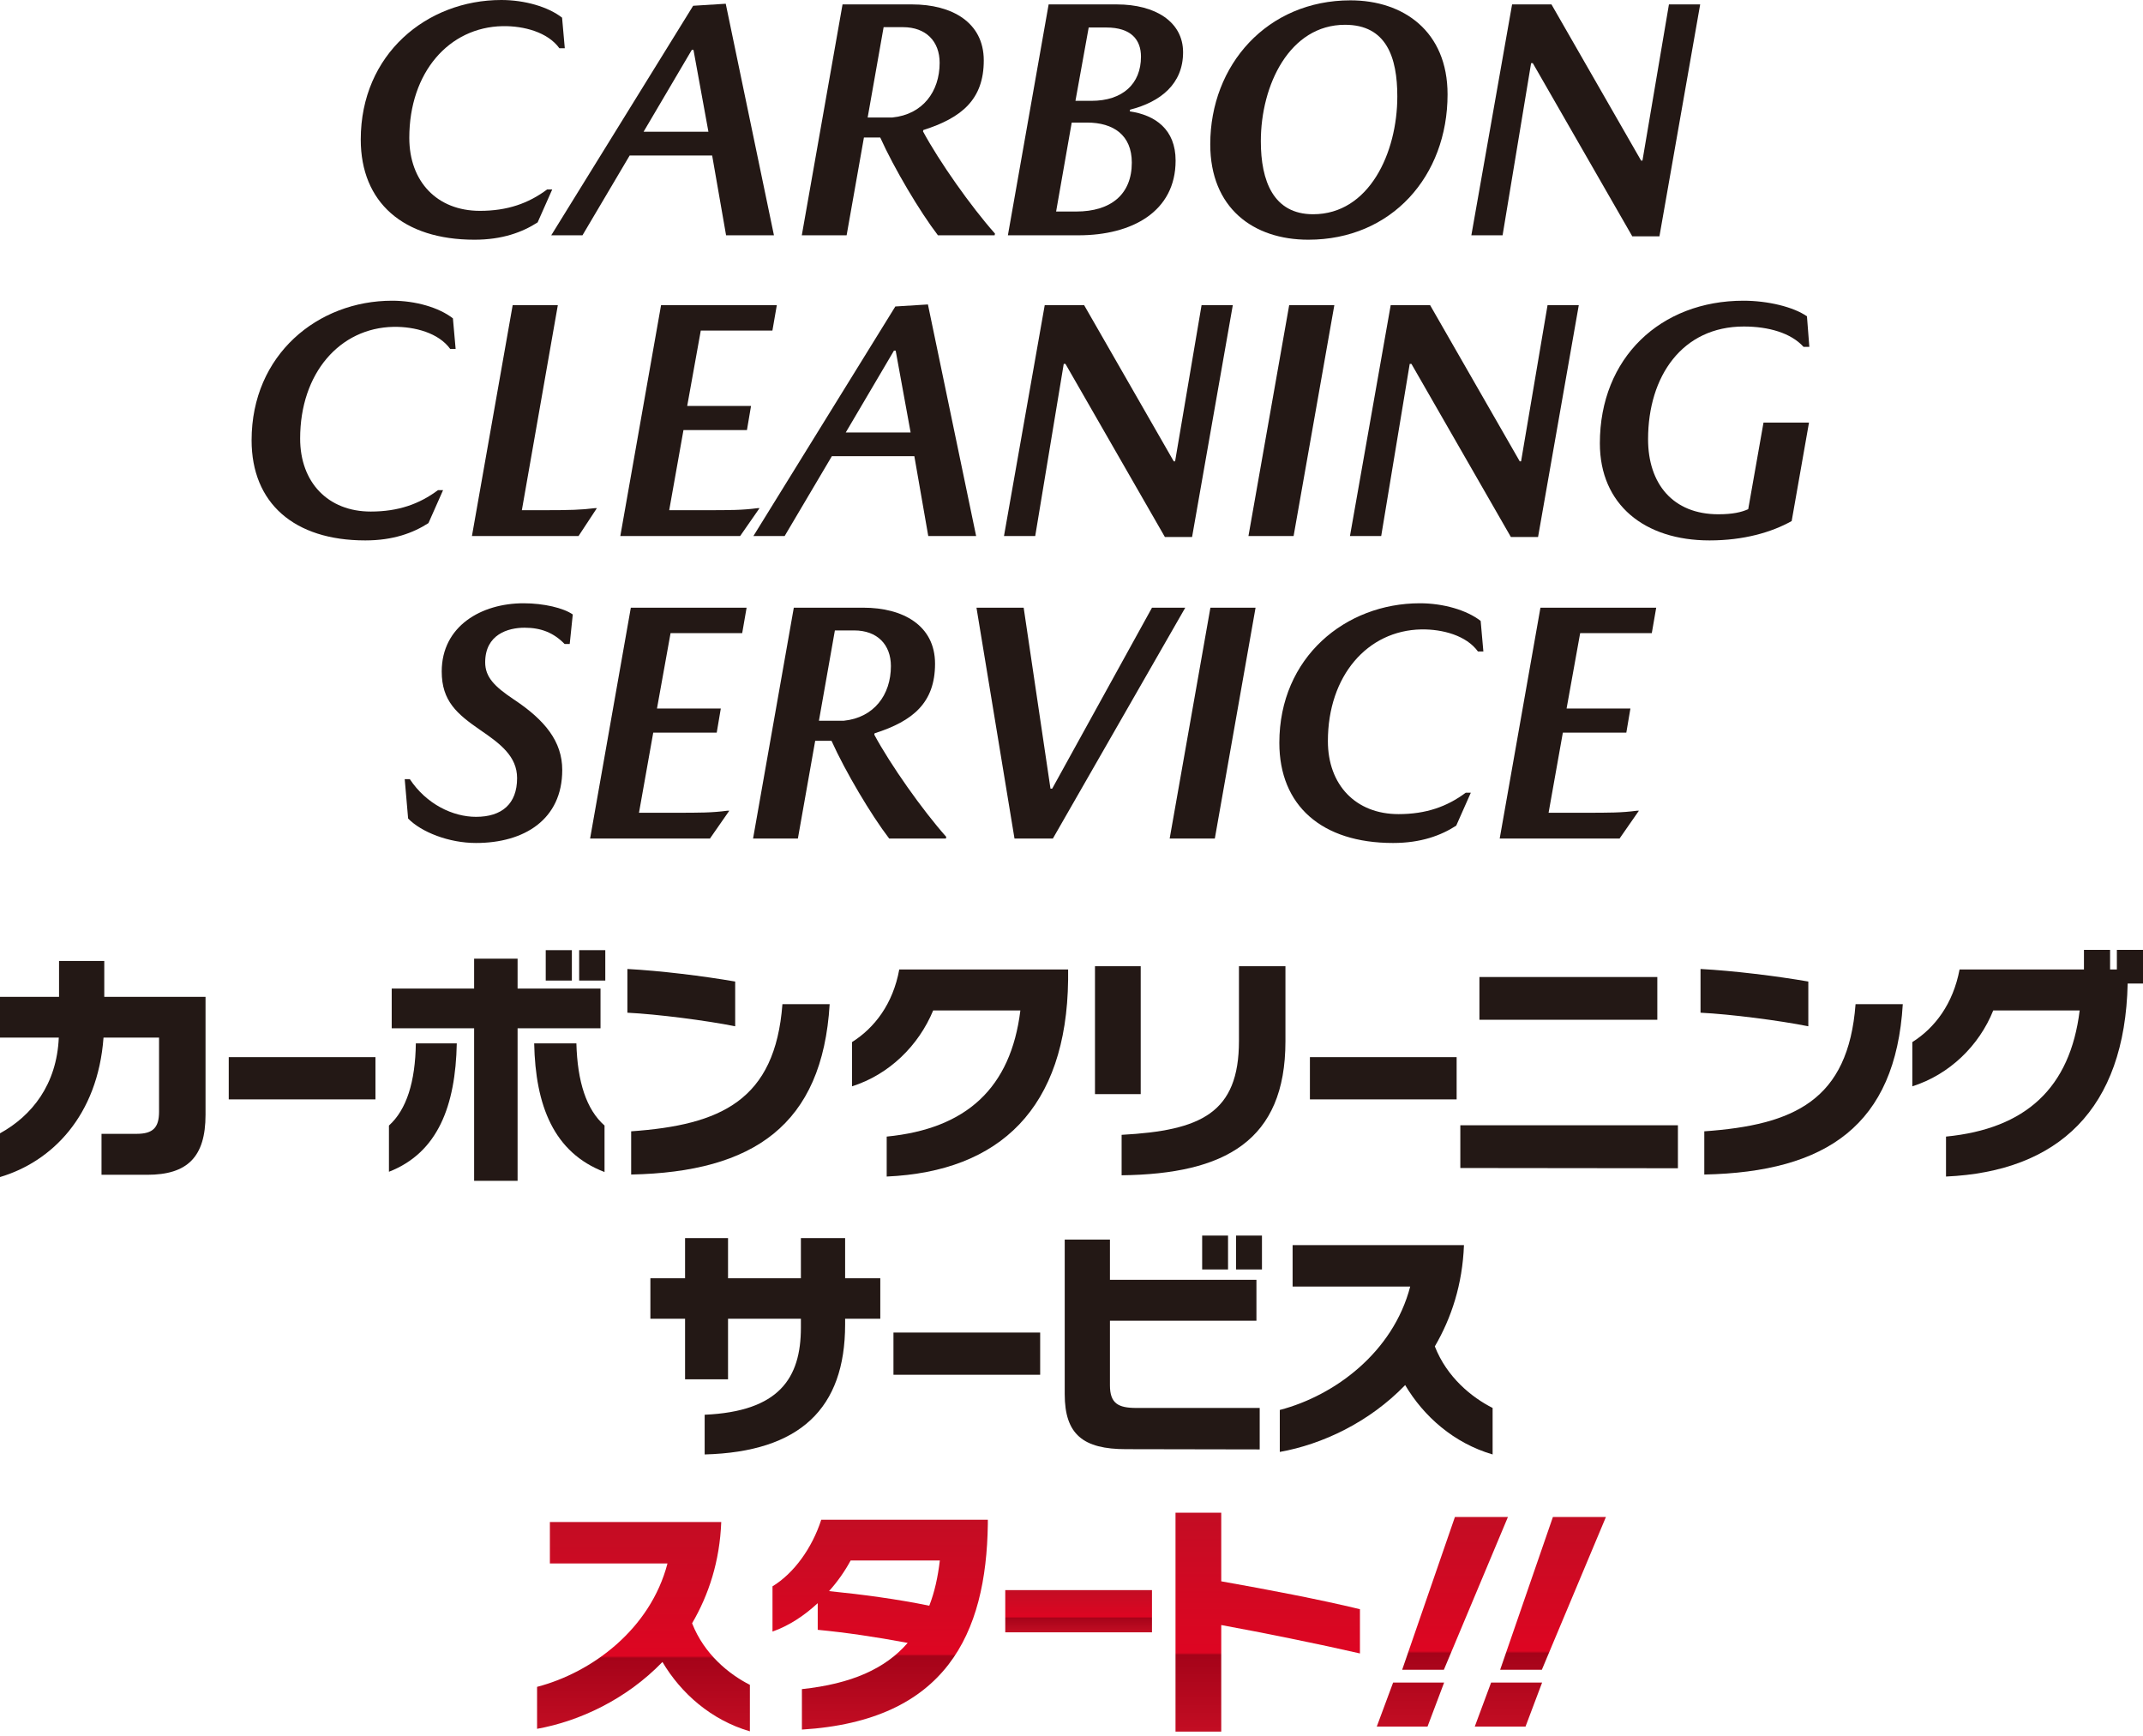
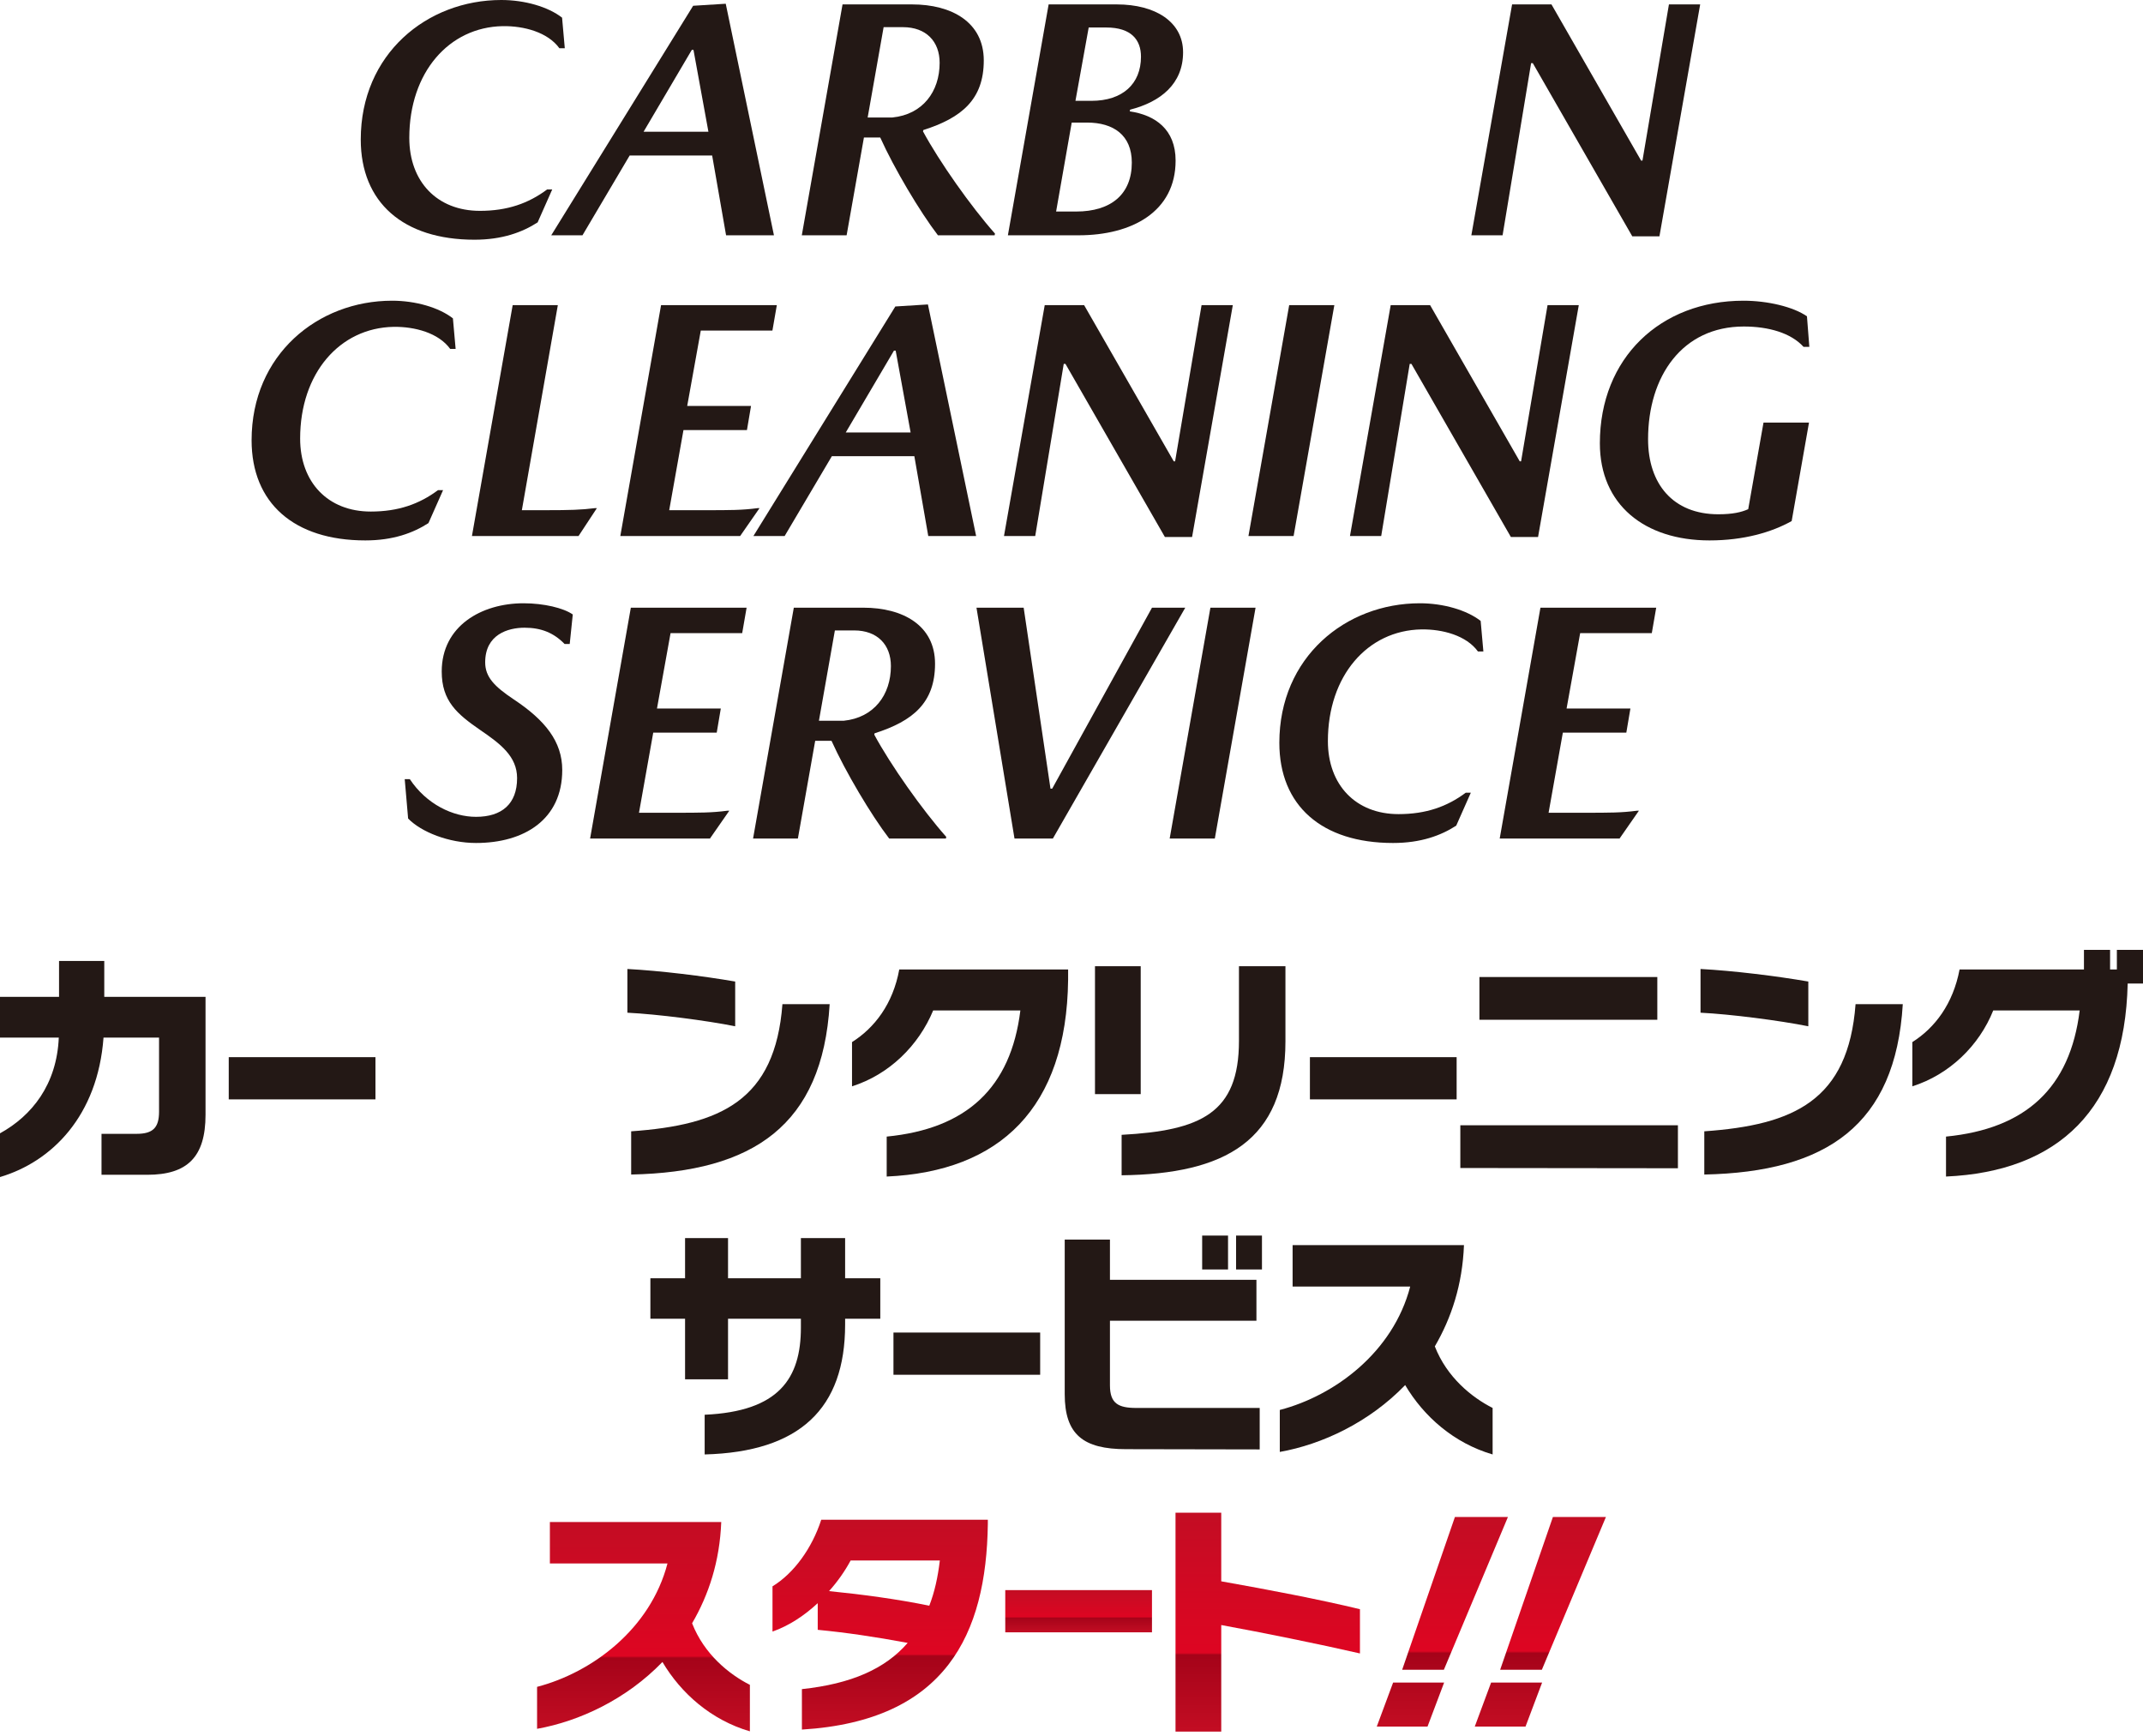
<svg xmlns="http://www.w3.org/2000/svg" width="300" height="243" viewBox="0 0 300 243" fill="none">
  <g clip-path="url(#clip0_122_199)">
    <path d="M70.367 3.66C62.858 3.802 57.298 10.123 57.298 19.296C57.298 25.427 61.195 29.514 67.183 29.514C71.033 29.514 73.979 28.468 76.594 26.519H77.306L75.263 31.13C73.124 32.508 70.32 33.554 66.423 33.554C56.442 33.554 50.502 28.326 50.502 19.533C50.502 7.557 59.769 0 70.177 0C73.457 0 76.736 0.95 78.685 2.471L79.065 6.748H78.304C76.689 4.515 73.362 3.612 70.367 3.66Z" fill="#231815" />
    <path d="M99.695 21.767H88.147L81.541 32.936H77.168L97.034 0.808L101.597 0.523L108.345 32.936H101.644L99.695 21.767ZM96.844 6.986L90.095 18.44H99.172L97.081 6.986H96.844Z" fill="#231815" />
    <path d="M127.691 0.618C133.205 0.618 137.719 3.089 137.719 8.46C137.719 13.925 134.63 16.492 129.259 18.202L129.212 18.392C131.493 22.623 135.913 28.896 139.288 32.698L139.24 32.936H131.303C128.784 29.656 125.172 23.573 123.224 19.248H120.942L118.519 32.936H112.245L117.948 0.618H127.691ZM124.934 16.444C129.165 16.017 131.541 12.832 131.541 8.792C131.541 5.798 129.64 3.802 126.408 3.802H123.699L121.465 16.444H124.934Z" fill="#231815" />
    <path d="M156.352 0.618C161.722 0.618 165.62 3.042 165.62 7.319C165.62 11.739 162.483 14.258 158.205 15.351L158.158 15.588C161.722 16.111 164.574 18.107 164.574 22.48C164.574 29.609 158.491 32.936 150.981 32.936H141.095L146.799 0.618H156.352ZM158.443 22.765C158.443 18.915 155.876 17.157 152.17 17.157H150.031L147.845 29.609H150.649C155.543 29.609 158.443 27.185 158.443 22.765ZM152.787 14.115C157.16 14.115 159.726 11.739 159.726 7.937C159.726 5.561 158.348 3.85 154.878 3.85H152.407L150.553 14.115L152.787 14.115Z" fill="#231815" />
-     <path d="M202.645 13.212C202.645 24.666 194.803 33.554 183.159 33.554C175.412 33.554 169.424 29.086 169.424 20.198C169.424 9.077 177.408 0.048 189.052 0.048C196.466 0.048 202.645 4.373 202.645 13.212ZM195.611 13.498C195.611 8.032 194.09 3.469 188.292 3.469C180.545 3.469 176.505 11.882 176.505 19.771C176.505 25.331 178.264 29.989 183.824 29.989C191.666 29.989 195.611 21.387 195.611 13.498Z" fill="#231815" />
    <path d="M229.929 22.48L233.636 0.618H238.009L232.306 33.078H228.503L214.578 8.84H214.34L210.348 32.936H205.976L211.679 0.618H217.192L229.739 22.48H229.929Z" fill="#231815" />
    <path d="M55.086 45.752C47.577 45.894 42.017 52.215 42.017 61.388C42.017 67.519 45.914 71.606 51.902 71.606C55.752 71.606 58.698 70.56 61.312 68.611H62.025L59.981 73.222C57.843 74.6 55.039 75.646 51.142 75.646C41.161 75.646 35.221 70.417 35.221 61.625C35.221 49.648 44.488 42.092 54.896 42.092C58.175 42.092 61.455 43.042 63.404 44.563L63.784 48.84H63.023C61.408 46.607 58.081 45.704 55.086 45.752Z" fill="#231815" />
    <path d="M66.068 75.028L71.771 42.71H78.092L73.055 71.415H76.382C79.755 71.415 81.372 71.368 83.272 71.13H83.558L80.992 75.028H66.068Z" fill="#231815" />
    <path d="M103.616 75.028H86.839L92.543 42.71H108.749L108.131 46.274H98.103L96.202 56.825H105.137L104.566 60.199H95.68L93.683 71.415H98.768C102.191 71.415 103.901 71.415 106.04 71.13H106.326L103.616 75.028Z" fill="#231815" />
    <path d="M128 63.859H116.451L109.845 75.028H105.472L125.338 42.9L129.901 42.615L136.649 75.028H129.948L128 63.859ZM125.148 49.078L118.399 60.532H127.477L125.385 49.078H125.148Z" fill="#231815" />
    <path d="M164.503 64.572L168.209 42.71H172.582L166.879 75.17H163.076L149.151 50.932H148.914L144.922 75.028H140.549L146.253 42.71H151.765L164.313 64.572H164.503Z" fill="#231815" />
    <path d="M186.796 42.71L181.093 75.028H174.772L180.475 42.71H186.796Z" fill="#231815" />
    <path d="M212.937 64.572L216.643 42.71H221.016L215.313 75.17H211.51L197.585 50.932H197.348L193.356 75.028H188.983L194.686 42.71H200.199L212.747 64.572H212.937Z" fill="#231815" />
    <path d="M223.966 62.053C223.966 50.076 232.474 42.092 244.07 42.092C247.445 42.092 251.057 42.948 252.957 44.278L253.29 48.555H252.482C250.724 46.607 247.587 45.704 244.118 45.704C235.515 45.704 230.715 52.642 230.715 61.482C230.715 67.709 234.184 71.986 240.553 71.986C242.549 71.986 243.785 71.701 244.735 71.273L246.874 59.154H253.243L250.818 72.936C248.015 74.505 244.118 75.646 239.317 75.646C230.24 75.646 223.966 70.655 223.966 62.053Z" fill="#231815" />
    <path d="M73.434 87.865C71.105 87.865 67.921 88.816 67.921 92.713C67.921 94.757 69.204 96.088 71.913 97.894C76.285 100.792 78.709 103.787 78.709 107.779C78.709 114.718 73.386 117.998 66.638 117.998C62.836 117.998 58.986 116.477 57.133 114.575L56.657 109.062H57.37C59.698 112.579 63.406 114.338 66.638 114.338C70.25 114.338 72.388 112.532 72.388 108.919C72.388 105.878 70.06 104.119 67.208 102.171C63.977 99.937 61.837 98.131 61.837 93.996C61.837 87.628 67.398 84.444 73.291 84.444C76.143 84.444 78.9 85.109 80.183 86.012L79.755 90.147H79.042C77.521 88.579 75.763 87.865 73.434 87.865Z" fill="#231815" />
    <path d="M99.385 117.379H82.608L88.311 85.062H104.518L103.9 88.626H93.872L91.971 99.177H100.906L100.335 102.551H91.448L89.452 113.767H94.537C97.959 113.767 99.67 113.767 101.809 113.482H102.094L99.385 117.379Z" fill="#231815" />
    <path d="M120.868 85.062C126.382 85.062 130.897 87.533 130.897 92.904C130.897 98.369 127.807 100.935 122.437 102.646L122.389 102.836C124.67 107.066 129.091 113.34 132.465 117.142L132.417 117.379H124.48C121.961 114.1 118.349 108.017 116.401 103.692H114.12L111.696 117.379H105.422L111.126 85.062H120.868ZM118.112 100.888C122.342 100.46 124.718 97.275 124.718 93.236C124.718 90.242 122.817 88.246 119.585 88.246H116.876L114.642 100.888H118.112Z" fill="#231815" />
    <path d="M147.391 117.379H142.021L136.698 85.062H143.304L147.058 110.393H147.296L161.269 85.062H165.926L147.391 117.379Z" fill="#231815" />
    <path d="M175.767 85.062L170.064 117.379H163.743L169.446 85.062H175.767Z" fill="#231815" />
    <path d="M198.962 88.103C191.453 88.246 185.892 94.567 185.892 103.739C185.892 109.87 189.79 113.958 195.778 113.958C199.627 113.958 202.574 112.912 205.188 110.963H205.901L203.857 115.573C201.719 116.952 198.915 117.998 195.017 117.998C185.036 117.998 179.096 112.769 179.096 103.977C179.096 92 188.363 84.444 198.772 84.444C202.051 84.444 205.33 85.394 207.279 86.915L207.659 91.192H206.899C205.283 88.959 201.956 88.056 198.962 88.103Z" fill="#231815" />
    <path d="M226.721 117.379H209.944L215.648 85.062H231.854L231.236 88.626H221.208L219.307 99.177H228.242L227.671 102.551H218.785L216.788 113.767H221.873C225.296 113.767 227.006 113.767 229.145 113.482H229.431L226.721 117.379Z" fill="#231815" />
    <path d="M20.612 164.443H14.211V158.71H19.135C21.421 158.71 22.265 157.831 22.265 155.614V145.238H14.492C13.683 156.212 7.246 162.614 1.54959e-05 164.76V158.639C4.467 156.177 7.949 151.816 8.231 145.238H0V139.54H8.266V134.51H14.597V139.54H28.773V156.037C28.773 161.981 26.205 164.443 20.612 164.443Z" fill="#231815" />
    <path d="M32.022 153.888V147.978H52.561V153.888H32.022Z" fill="#231815" />
-     <path d="M54.449 164.021V157.549C56.911 155.333 58.143 151.428 58.213 146.047H63.946C63.771 154.77 61.308 161.347 54.449 164.021ZM72.458 143.936V165.287H66.373V143.936H54.836V138.378H66.373V134.193H72.458V138.378H84.066V143.936H72.458ZM74.78 146.047H80.689C80.83 151.428 82.097 155.333 84.629 157.549V164.056C77.523 161.347 74.956 154.77 74.78 146.047ZM76.398 137.253V132.997H80.056V137.253H76.398ZM81.077 137.253V132.997H84.735V137.253H81.077Z" fill="#231815" />
    <path d="M87.829 141.755V135.635C92.437 135.881 98.453 136.62 102.919 137.393V143.655C98.875 142.846 92.086 141.967 87.829 141.755ZM88.357 164.408V158.358C100.914 157.478 108.512 154.031 109.533 140.56H116.145C115.125 157.478 105.487 164.056 88.357 164.408Z" fill="#231815" />
    <path d="M124.129 164.689V159.096C135.28 158.006 141.506 152.308 142.842 141.439H130.636C128.597 146.363 124.481 150.409 119.275 152.061V145.87C122.441 143.866 125.008 140.524 125.888 135.705H149.526V137.147C149.314 155.087 139.993 163.986 124.129 164.689Z" fill="#231815" />
    <path d="M153.288 153.152V135.248H159.689V153.152H153.288ZM157.016 164.513V158.85C168.096 158.252 173.443 155.825 173.443 145.695V135.248H179.95V145.765C179.95 159.695 171.473 164.338 157.016 164.513Z" fill="#231815" />
    <path d="M183.376 153.888V147.978H203.915V153.888H183.376Z" fill="#231815" />
    <path d="M204.432 163.494V157.513H234.893V163.529L204.432 163.494ZM207.105 142.74V136.761H232.009V142.74H207.105Z" fill="#231815" />
    <path d="M238.058 141.755V135.635C242.666 135.881 248.681 136.62 253.148 137.393V143.655C249.103 142.846 242.315 141.967 238.058 141.755ZM238.586 164.408V158.358C251.143 157.478 258.741 154.031 259.761 140.56H266.373C265.353 157.478 255.716 164.056 238.586 164.408Z" fill="#231815" />
    <path d="M297.854 137.675C297.467 155.262 288.146 163.986 272.423 164.689V159.096C283.573 158.006 289.799 152.308 291.135 141.439H279.035C277.065 146.363 272.915 150.409 267.709 152.061V145.87C270.875 143.866 273.407 140.524 274.322 135.705H291.734V132.962H295.392V135.705H296.342V132.962H300V137.675H297.854Z" fill="#231815" />
    <path d="M118.309 184.594V185.403C118.309 197.151 111.978 203.237 98.646 203.589V198.031C109.058 197.574 112.118 192.93 112.118 185.825V184.594H101.918V193.071H95.903V184.594H91.048V178.931H95.903V173.303H101.918V178.931H112.118V173.303H118.309V178.931H123.233V184.594H118.309Z" fill="#231815" />
    <path d="M125.076 192.435V186.526H145.614V192.435H125.076Z" fill="#231815" />
    <path d="M157.633 202.85C151.653 202.85 149.051 200.81 149.051 195.147V173.514H155.382V179.142H175.889V184.876H155.382V193.915C155.382 196.448 156.543 197.081 159.075 197.081H176.346V202.885L157.633 202.85ZM168.291 177.7V172.951H171.914V177.7H168.291ZM173.04 177.7V172.951H176.663V177.7H173.04Z" fill="#231815" />
    <path d="M196.711 193.88C191.646 199.121 185.069 202.182 179.159 203.237V197.362C186.862 195.357 195.023 189.272 197.414 180.092H180.953V174.287H204.942C204.731 179.81 203.183 184.489 200.862 188.463C202.55 192.79 206.032 195.604 208.952 197.081V203.589C203.535 202.006 199.314 198.277 196.711 193.88Z" fill="#231815" />
    <path d="M92.736 232.639C87.671 237.88 81.094 240.94 75.185 241.995V236.121C82.887 234.116 91.048 228.031 93.44 218.851H76.978V213.046H100.968C100.756 218.569 99.209 223.247 96.887 227.222C98.576 231.548 102.057 234.362 104.977 235.839V242.347C99.561 240.765 95.34 237.036 92.736 232.639Z" fill="url(#paint0_linear_122_199)" />
    <path d="M112.259 242.101V236.438C119.188 235.699 123.937 233.588 127.067 229.966C122.53 229.122 118.484 228.523 114.475 228.137V224.408C112.646 226.096 110.535 227.539 108.143 228.383V222.051C111.133 220.223 113.666 216.74 114.967 212.73H138.288V213.328C138.077 228.699 132.449 240.87 112.259 242.101ZM119.083 218.428C118.309 219.87 117.289 221.348 116.057 222.719C120.666 223.177 125.625 223.845 130.092 224.76C130.831 222.86 131.288 220.785 131.569 218.428H119.083Z" fill="url(#paint1_linear_122_199)" />
    <path d="M140.727 228.488V222.579H161.266V228.488H140.727Z" fill="url(#paint2_linear_122_199)" />
    <path d="M170.963 227.468V242.382H164.561V211.745H170.963V221.348C177.33 222.474 184.892 223.916 190.38 225.252V231.443C184.717 230.141 176.732 228.523 170.963 227.468Z" fill="url(#paint3_linear_122_199)" />
    <path d="M199.841 241.679H192.736L195.022 235.523H202.163L199.841 241.679ZM202.128 233.73H196.289L203.675 212.343H211.097L202.128 233.73Z" fill="url(#paint4_linear_122_199)" />
    <path d="M213.559 241.679H206.454L208.74 235.523H215.88L213.559 241.679ZM215.845 233.73H210.006L217.393 212.343H224.815L215.845 233.73Z" fill="url(#paint5_linear_122_199)" />
  </g>
  <defs>
    <linearGradient id="paint0_linear_122_199" x1="90.081" y1="213.046" x2="90.081" y2="242.347" gradientUnits="userSpaceOnUse">
      <stop stop-color="#C30D23" />
      <stop offset="0.64" stop-color="#DE0522" />
      <stop offset="0.65" stop-color="#A50319" />
      <stop offset="1" stop-color="#C30D23" />
    </linearGradient>
    <linearGradient id="paint1_linear_122_199" x1="123.216" y1="212.73" x2="123.216" y2="242.101" gradientUnits="userSpaceOnUse">
      <stop stop-color="#C30D23" />
      <stop offset="0.64" stop-color="#DE0522" />
      <stop offset="0.65" stop-color="#A50319" />
      <stop offset="1" stop-color="#C30D23" />
    </linearGradient>
    <linearGradient id="paint2_linear_122_199" x1="150.997" y1="222.579" x2="150.997" y2="228.488" gradientUnits="userSpaceOnUse">
      <stop stop-color="#C30D23" />
      <stop offset="0.64" stop-color="#DE0522" />
      <stop offset="0.65" stop-color="#A50319" />
      <stop offset="1" stop-color="#C30D23" />
    </linearGradient>
    <linearGradient id="paint3_linear_122_199" x1="177.47" y1="211.745" x2="177.47" y2="242.382" gradientUnits="userSpaceOnUse">
      <stop stop-color="#C30D23" />
      <stop offset="0.64" stop-color="#DE0522" />
      <stop offset="0.65" stop-color="#A50319" />
      <stop offset="1" stop-color="#C30D23" />
    </linearGradient>
    <linearGradient id="paint4_linear_122_199" x1="201.917" y1="212.343" x2="201.917" y2="241.679" gradientUnits="userSpaceOnUse">
      <stop stop-color="#C30D23" />
      <stop offset="0.64" stop-color="#DE0522" />
      <stop offset="0.65" stop-color="#A50319" />
      <stop offset="1" stop-color="#C30D23" />
    </linearGradient>
    <linearGradient id="paint5_linear_122_199" x1="215.634" y1="212.343" x2="215.634" y2="241.679" gradientUnits="userSpaceOnUse">
      <stop stop-color="#C30D23" />
      <stop offset="0.64" stop-color="#DE0522" />
      <stop offset="0.65" stop-color="#A50319" />
      <stop offset="1" stop-color="#C30D23" />
    </linearGradient>
    <clipPath id="clip0_122_199">
      <rect width="300" height="242.382" fill="white" />
    </clipPath>
  </defs>
</svg>